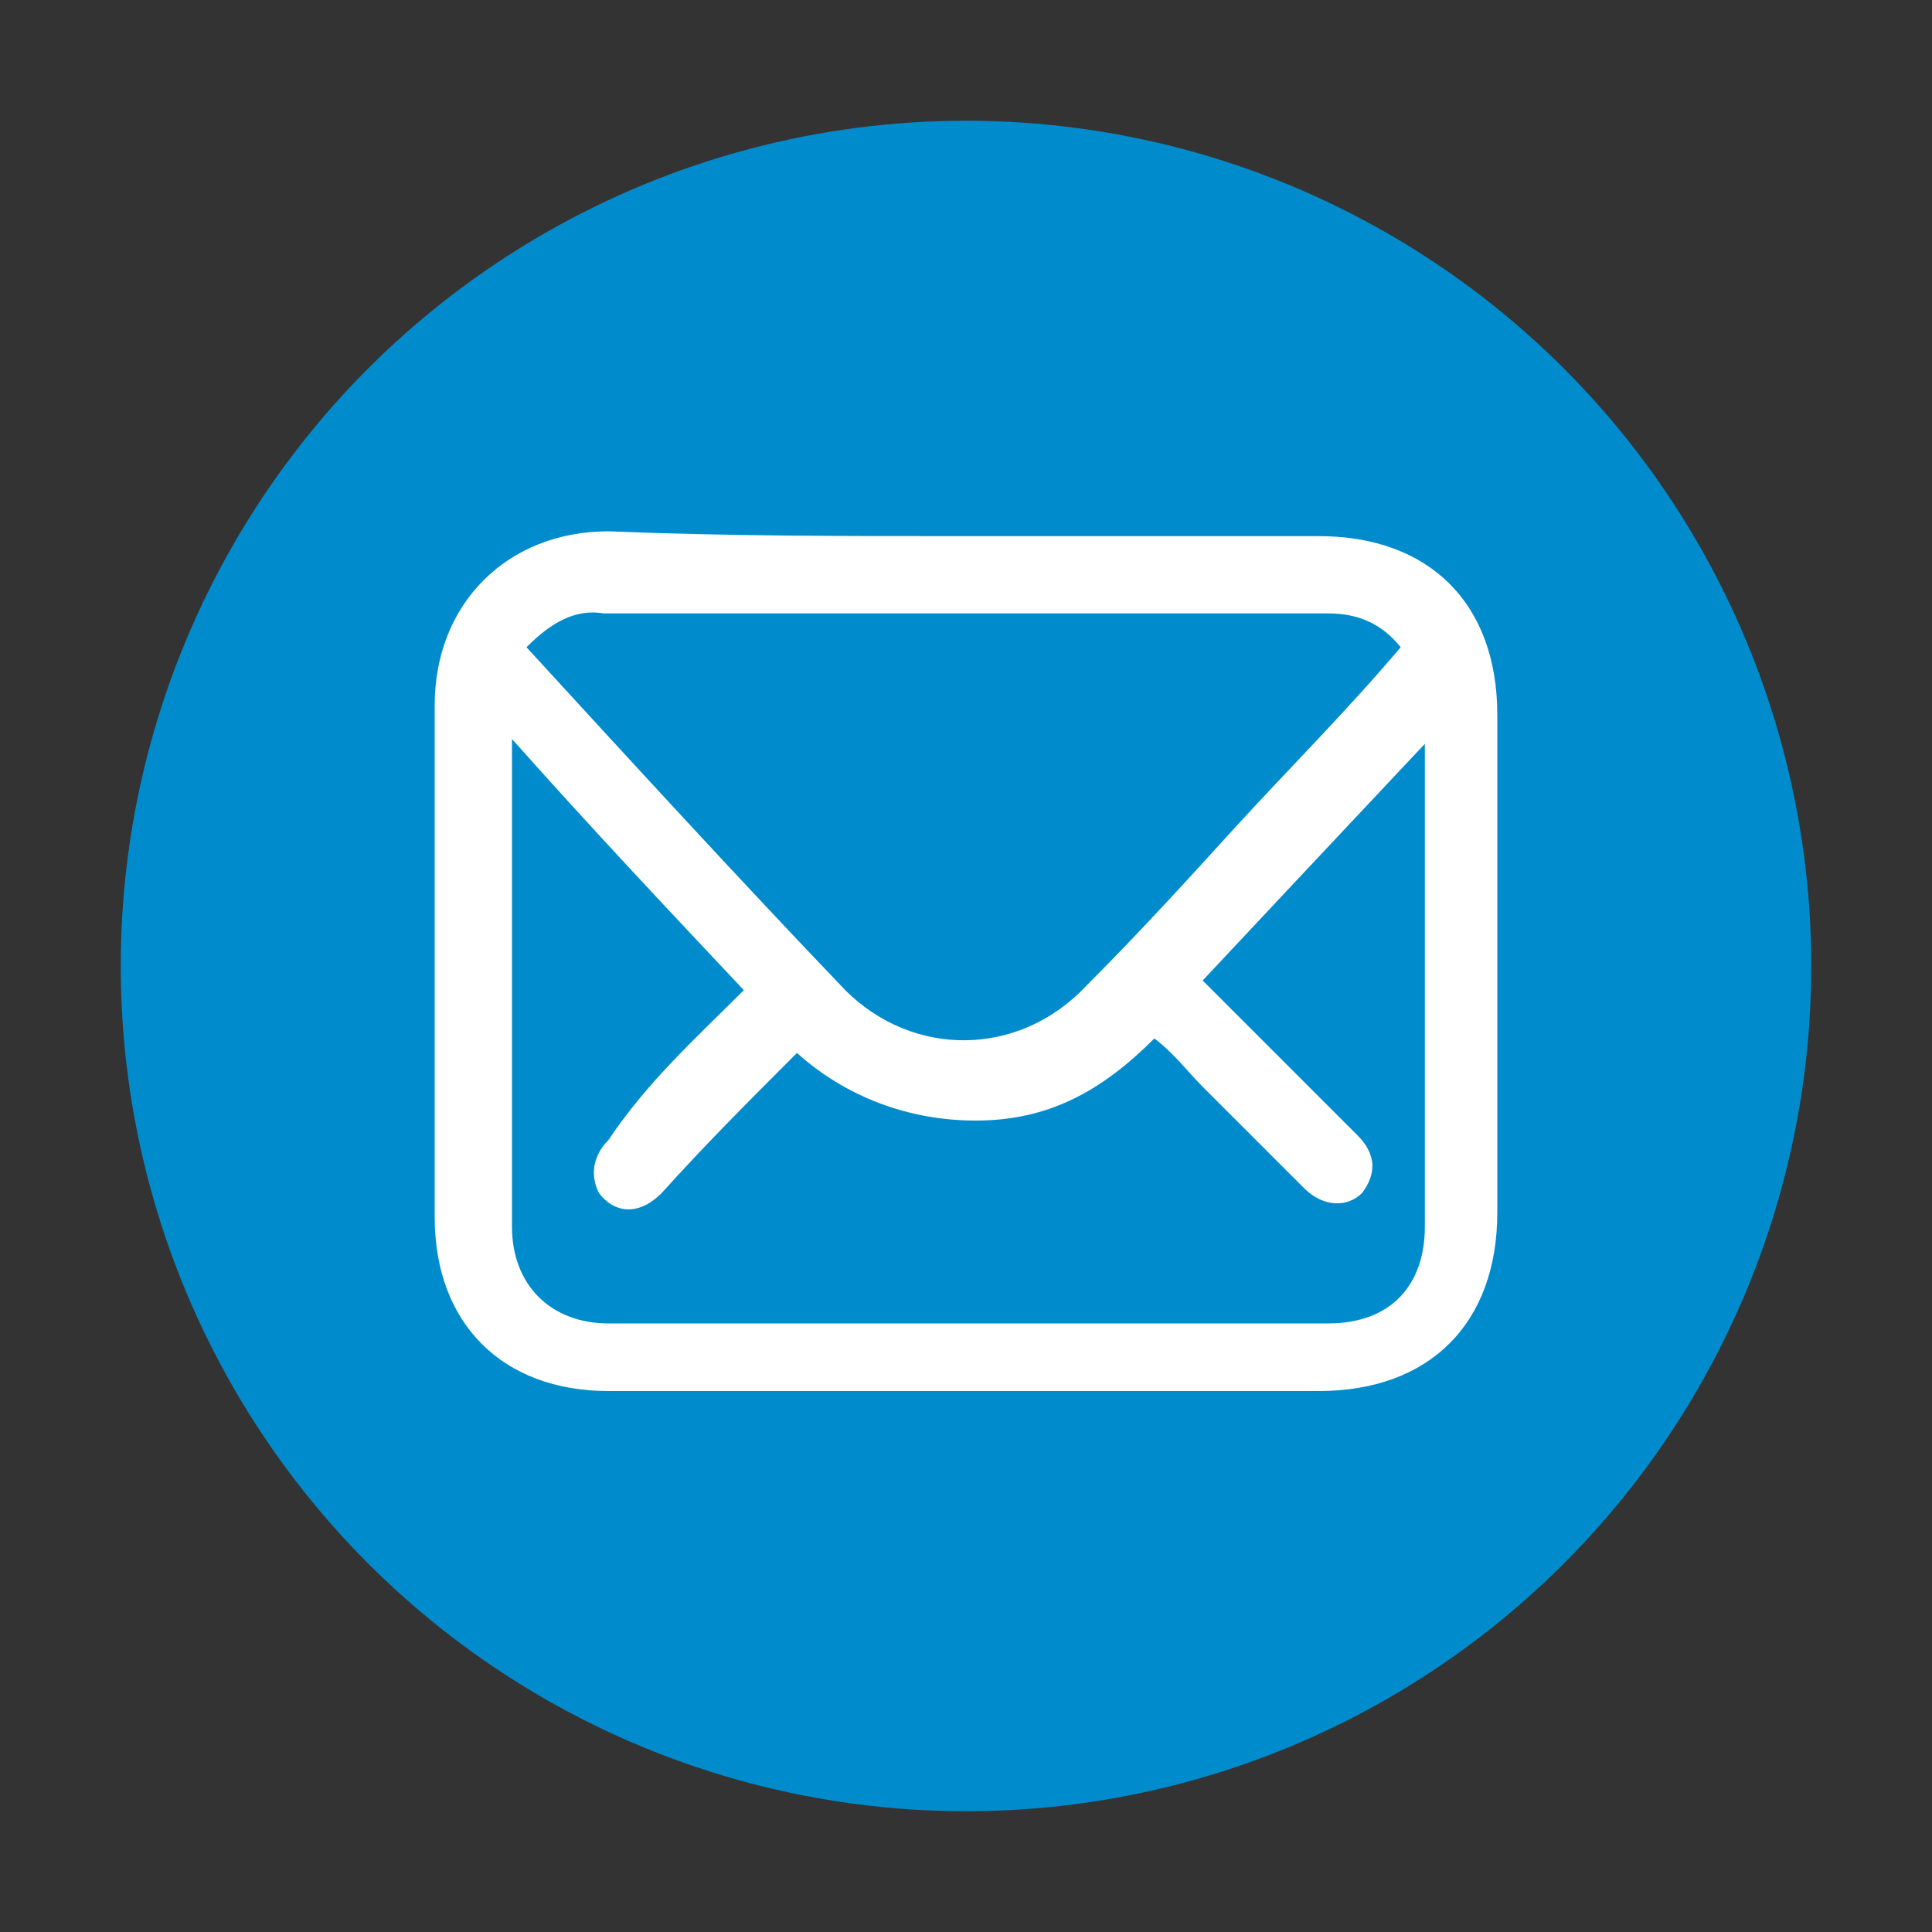
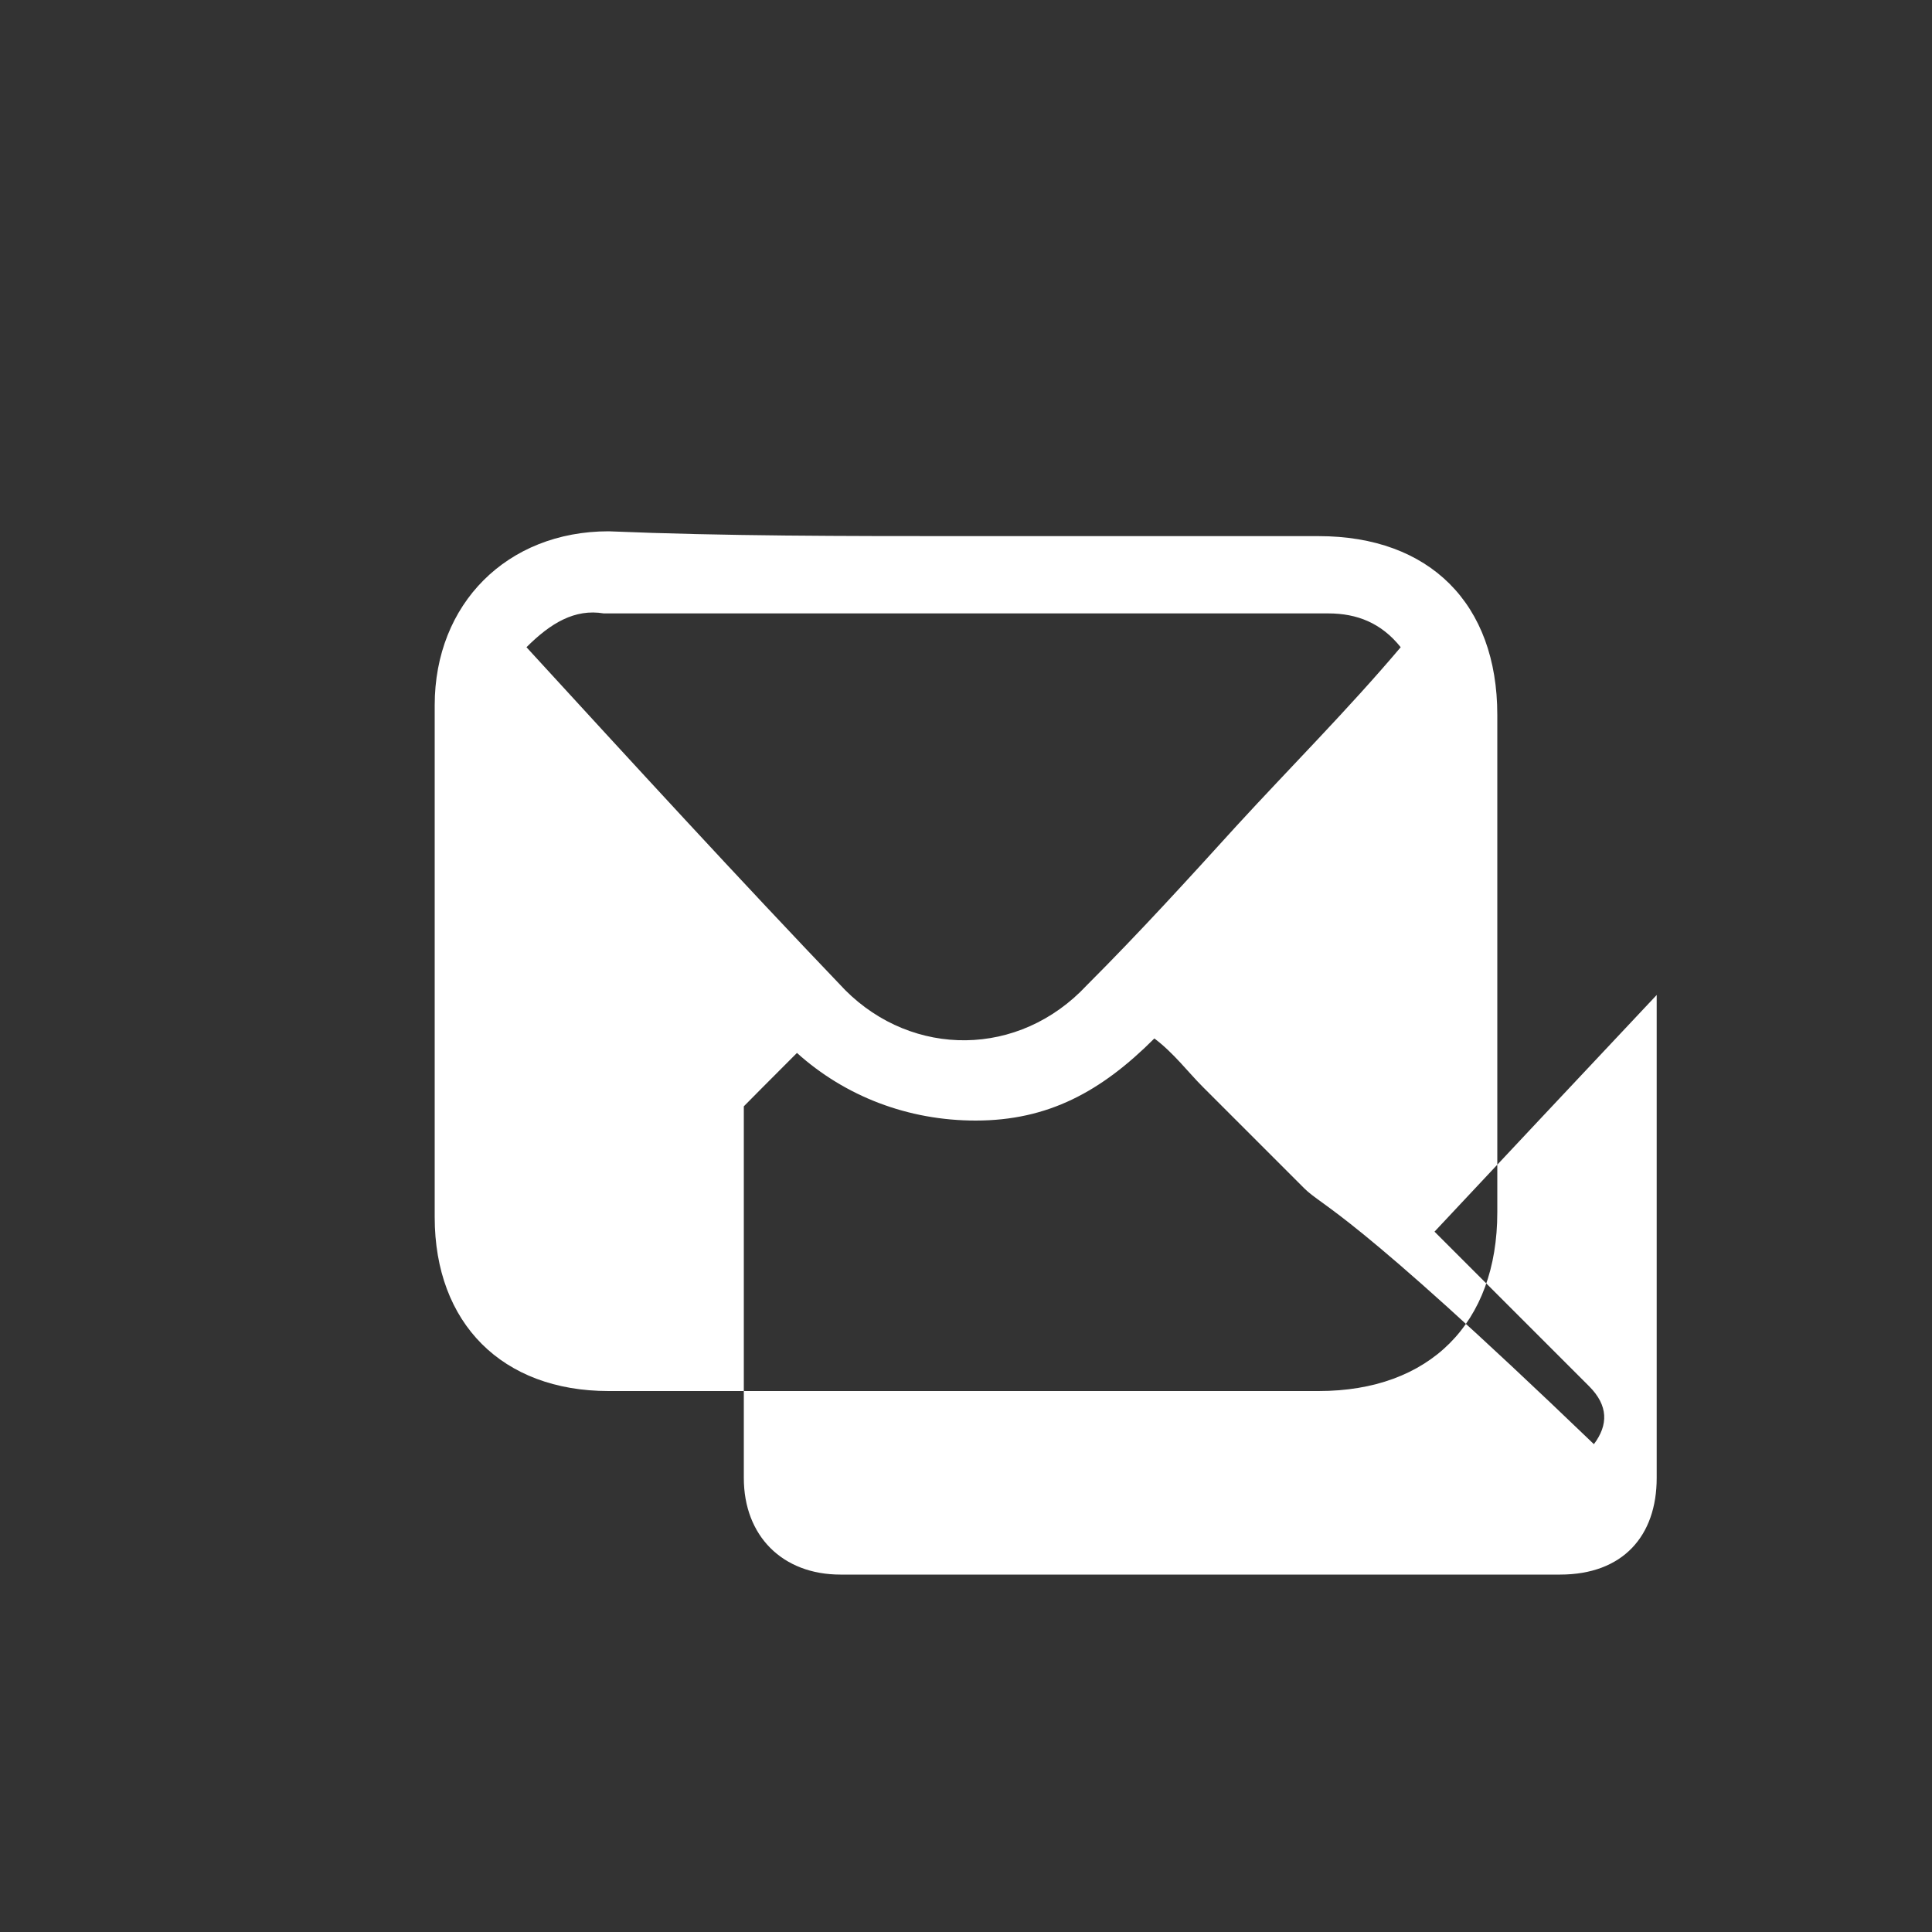
<svg xmlns="http://www.w3.org/2000/svg" version="1.1" id="Capa_1" x="0px" y="0px" viewBox="0 0 40 40" style="enable-background:new 0 0 40 40;" xml:space="preserve">
  <rect x="0" y="0" width="40" height="40" fill="#333333" stroke="none" />
  <style type="text/css">
	.st0{fill:#008CCC;}
	.st1{fill:#FFFFFF;}
</style>
  <g>
-     <circle class="st0" cx="20" cy="20" r="17.5" />
    <g id="KLOGnp_00000022529324155854617600000007941578662983473042_">
      <g>
-         <path class="st1" d="M20,11.1c2.4,0,4.9,0,7.3,0c2.3,0,3.7,1.4,3.7,3.7c0,3.4,0,6.9,0,10.3c0,2.3-1.4,3.7-3.7,3.7     c-4.9,0-9.8,0-14.7,0c-2.2,0-3.6-1.4-3.6-3.6c0-3.5,0-7.1,0-10.6c0-2.1,1.5-3.6,3.6-3.6C15,11.1,17.5,11.1,20,11.1z M15.4,20.5     c-1.6-1.7-3.2-3.4-4.8-5.2c0,0.3,0,0.4,0,0.6c0,3.2,0,6.4,0,9.5c0,1.2,0.8,2,2,2c5,0,9.9,0,14.9,0c1.3,0,2-0.8,2-2     c0-3.2,0-6.4,0-9.5c0-0.1,0-0.3,0-0.5c-1.6,1.7-3.1,3.3-4.6,4.9c0.2,0.2,0.3,0.3,0.4,0.4c0.9,0.9,1.8,1.8,2.8,2.8     c0.4,0.4,0.4,0.8,0.1,1.2C27.9,25,27.4,25,27,24.6c-0.7-0.7-1.4-1.4-2.1-2.1c-0.3-0.3-0.6-0.7-1-1c-1.1,1.1-2.2,1.7-3.7,1.7     c-1.4,0-2.7-0.5-3.7-1.4c-1,1-1.9,1.9-2.8,2.9c-0.5,0.5-1,0.4-1.3,0c-0.2-0.4-0.1-0.8,0.2-1.1C13.4,22.4,14.4,21.5,15.4,20.5z      M10.9,13.4c2.2,2.4,4.4,4.8,6.6,7.1c1.4,1.4,3.6,1.4,5-0.1c1.1-1.1,2.1-2.2,3.1-3.3c1.1-1.2,2.3-2.4,3.4-3.7     c-0.4-0.5-0.9-0.7-1.5-0.7c-5,0-10,0-15,0C11.9,12.6,11.4,12.9,10.9,13.4z" />
+         <path class="st1" d="M20,11.1c2.4,0,4.9,0,7.3,0c2.3,0,3.7,1.4,3.7,3.7c0,3.4,0,6.9,0,10.3c0,2.3-1.4,3.7-3.7,3.7     c-4.9,0-9.8,0-14.7,0c-2.2,0-3.6-1.4-3.6-3.6c0-3.5,0-7.1,0-10.6c0-2.1,1.5-3.6,3.6-3.6C15,11.1,17.5,11.1,20,11.1z M15.4,20.5     c0,0.3,0,0.4,0,0.6c0,3.2,0,6.4,0,9.5c0,1.2,0.8,2,2,2c5,0,9.9,0,14.9,0c1.3,0,2-0.8,2-2     c0-3.2,0-6.4,0-9.5c0-0.1,0-0.3,0-0.5c-1.6,1.7-3.1,3.3-4.6,4.9c0.2,0.2,0.3,0.3,0.4,0.4c0.9,0.9,1.8,1.8,2.8,2.8     c0.4,0.4,0.4,0.8,0.1,1.2C27.9,25,27.4,25,27,24.6c-0.7-0.7-1.4-1.4-2.1-2.1c-0.3-0.3-0.6-0.7-1-1c-1.1,1.1-2.2,1.7-3.7,1.7     c-1.4,0-2.7-0.5-3.7-1.4c-1,1-1.9,1.9-2.8,2.9c-0.5,0.5-1,0.4-1.3,0c-0.2-0.4-0.1-0.8,0.2-1.1C13.4,22.4,14.4,21.5,15.4,20.5z      M10.9,13.4c2.2,2.4,4.4,4.8,6.6,7.1c1.4,1.4,3.6,1.4,5-0.1c1.1-1.1,2.1-2.2,3.1-3.3c1.1-1.2,2.3-2.4,3.4-3.7     c-0.4-0.5-0.9-0.7-1.5-0.7c-5,0-10,0-15,0C11.9,12.6,11.4,12.9,10.9,13.4z" />
      </g>
    </g>
  </g>
</svg>